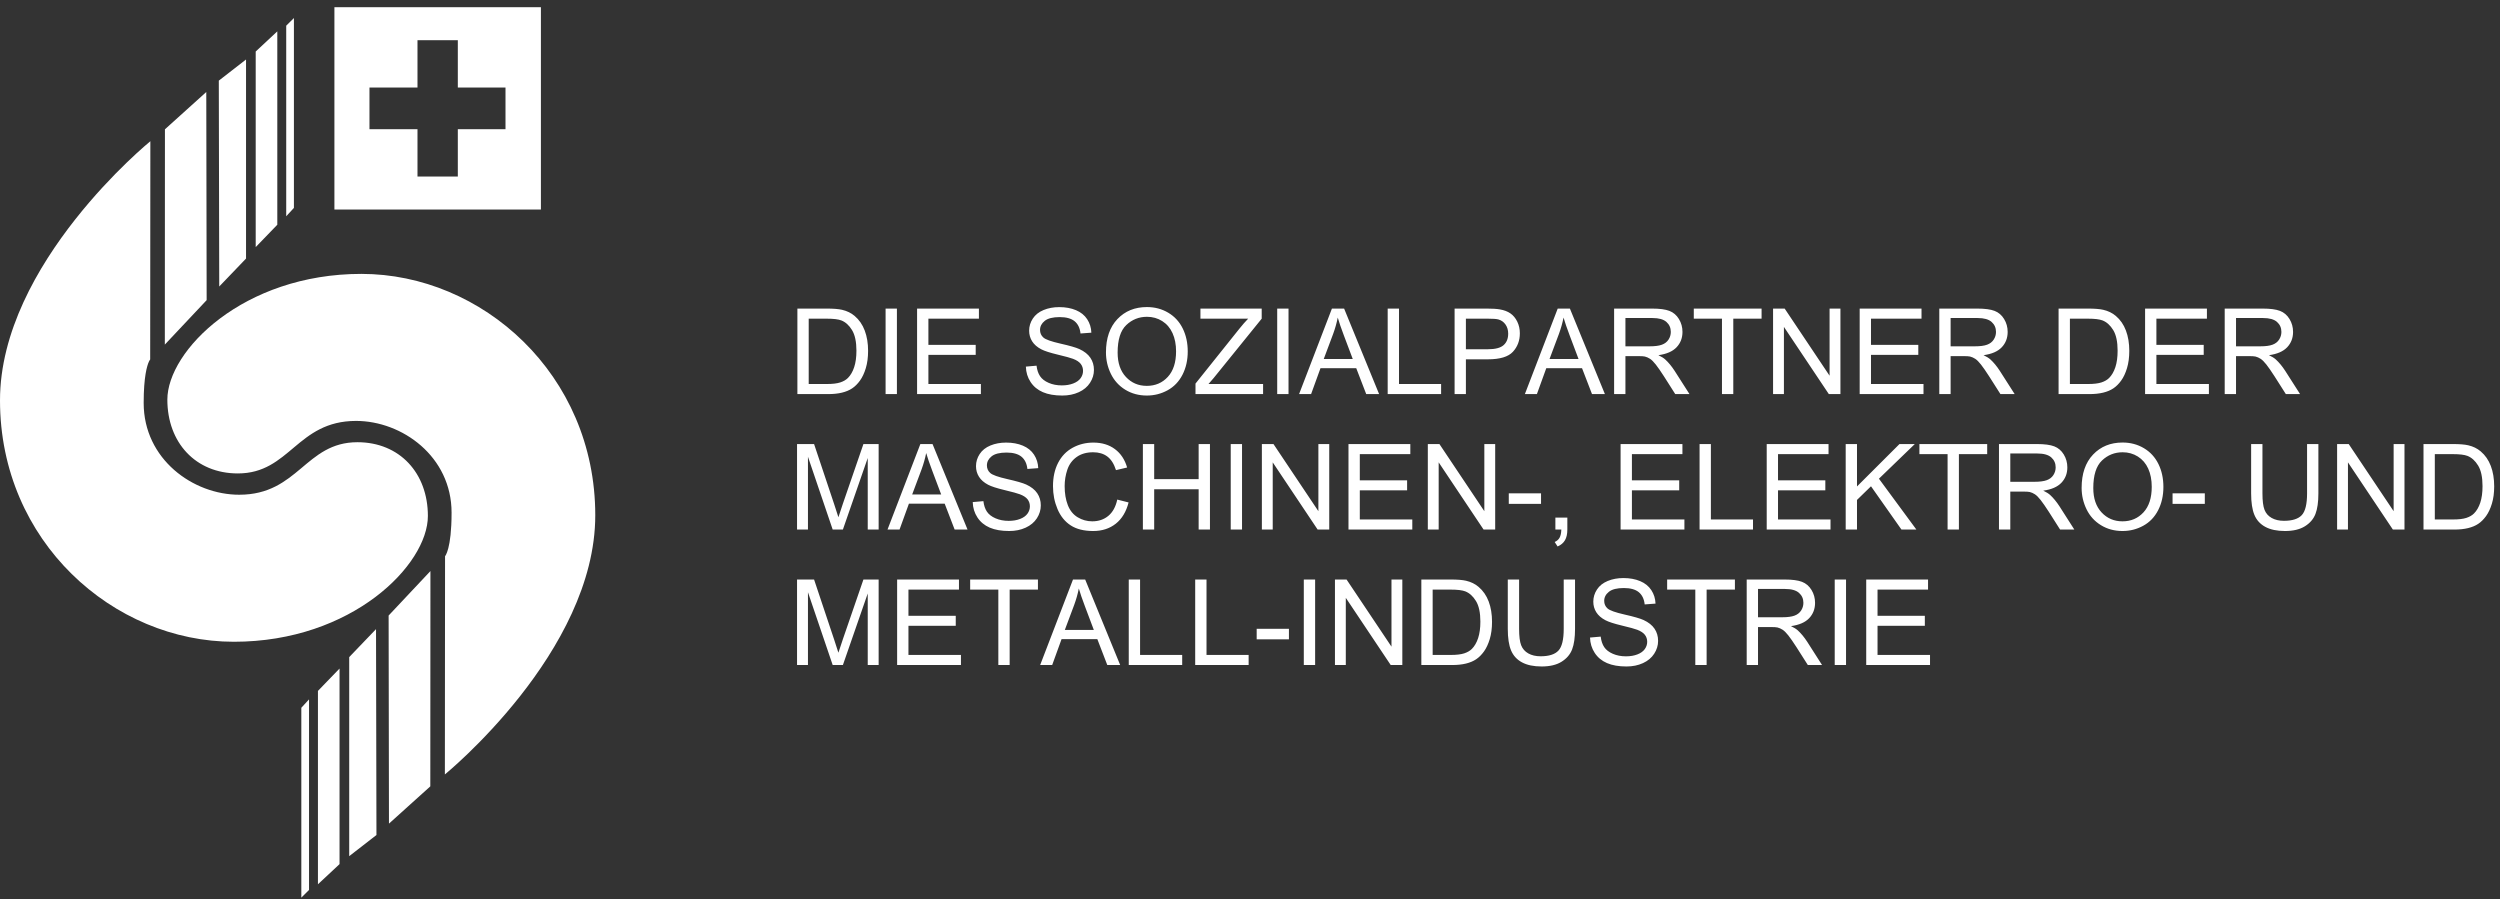
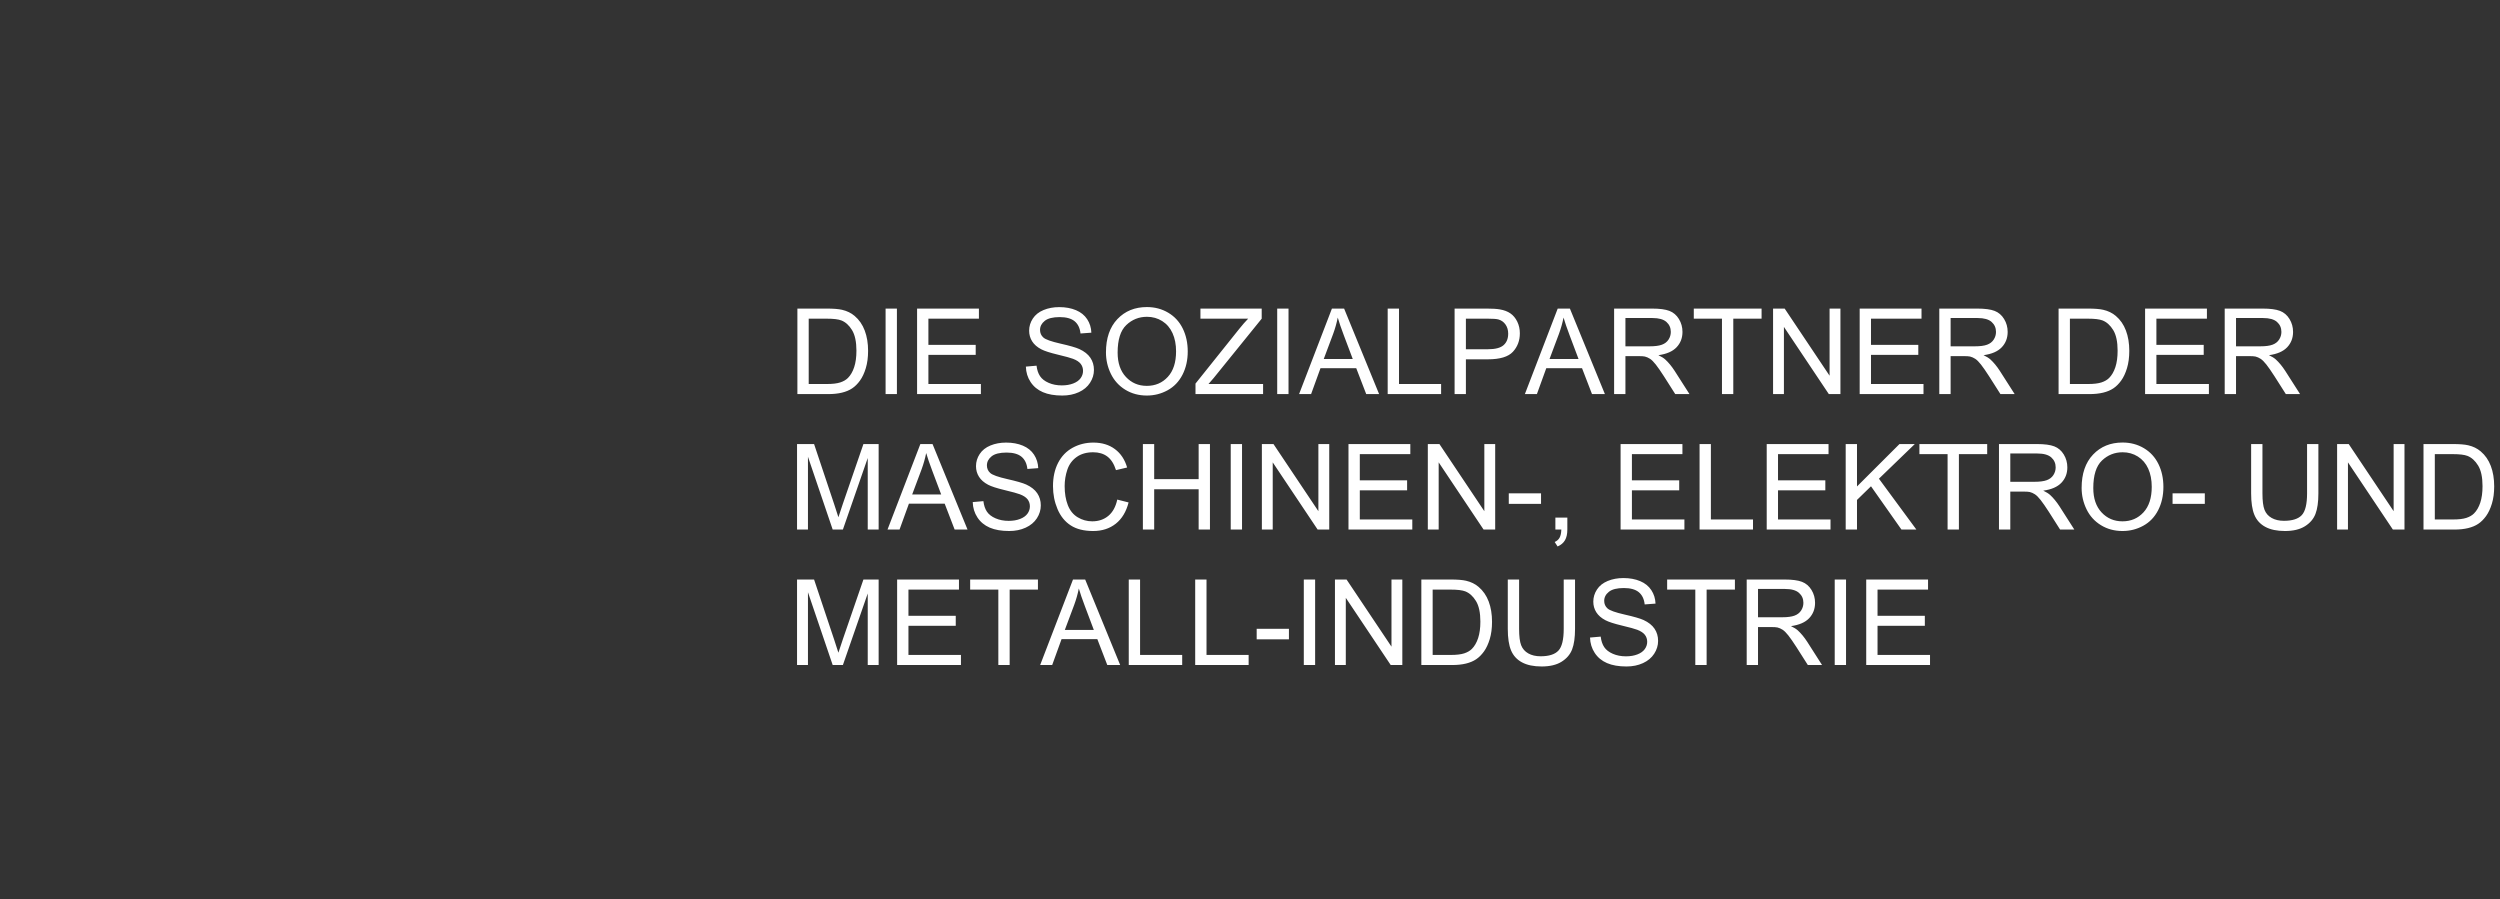
<svg xmlns="http://www.w3.org/2000/svg" width="203px" height="73px" viewBox="0 0 203 73" version="1.1">
  <rect x="0" y="0" width="203" height="73" fill="#333333" stroke="none" />
  <title>logo-claim-d-white</title>
  <g id="logo-claim-d-white" stroke="none" stroke-width="1" fill="none" fill-rule="evenodd">
    <g id="logo-socialpartner" fill="#FFFFFF">
-       <path d="M25.093,56.79 L25.093,72.265 L24.468,72.888 L24.468,57.471 L25.093,56.79 Z M27.571,54.286 L27.571,70.166 L25.817,71.803 L25.817,56.101 L27.571,54.286 Z M30.533,51.086 L30.568,67.803 L28.356,69.52 L28.356,53.356 L30.533,51.086 Z M34.951,46.37 L34.941,63.852 L31.584,66.878 L31.556,49.981 L34.951,46.37 Z M29.345,22.24 C39.124,22.24 48.336,30.374 48.336,41.84 C48.336,52.953 36.124,62.884 36.124,62.884 L36.124,62.884 L36.138,45.164 C36.138,45.164 36.668,44.602 36.668,41.628 C36.668,37.062 32.648,34.179 28.911,34.179 C24.103,34.179 23.548,38.443 19.312,38.443 C15.885,38.443 13.589,35.938 13.589,32.453 C13.589,28.494 19.739,22.24 29.345,22.24 Z M12.209,11.467 L12.195,29.187 C12.195,29.187 12.17,29.214 12.13,29.287 L12.093,29.361 C11.939,29.694 11.666,30.585 11.666,32.721 C11.666,37.289 15.685,40.172 19.422,40.172 C24.23,40.172 24.786,35.908 29.022,35.908 C32.451,35.908 34.744,38.413 34.744,41.898 C34.744,45.857 28.595,52.111 18.991,52.111 C9.209,52.111 -0,43.977 -0,32.511 C-0,21.398 12.209,11.467 12.209,11.467 L12.209,11.467 Z M16.75,7.471 L16.78,24.372 L13.384,27.981 L13.393,10.499 L16.75,7.471 Z M19.978,4.831 L19.978,20.995 L17.802,23.265 L17.767,6.548 L19.978,4.831 Z M22.517,2.547 L22.517,18.249 L20.763,20.064 L20.763,4.183 L22.517,2.547 Z M23.866,1.465 L23.866,16.882 L23.241,17.561 L23.241,2.086 L23.866,1.465 Z M43.922,0.586 L43.922,17.013 L27.154,17.013 L27.154,0.586 L43.922,0.586 Z M37.175,3.262 L33.9,3.262 L33.9,7.109 L30.001,7.109 L30.001,10.489 L33.9,10.489 L33.9,14.333 L37.175,14.333 L37.175,10.489 L41.047,10.489 L41.047,7.109 L37.175,7.109 L37.175,3.262 Z" id="Combined-Shape" />
-     </g>
+       </g>
    <path d="M67.254,32 C67.674,32 68.046,31.961 68.369,31.882 C68.693,31.803 68.969,31.687 69.198,31.533 C69.427,31.38 69.638,31.17 69.83,30.904 C70.023,30.637 70.181,30.3 70.304,29.892 C70.427,29.485 70.489,29.018 70.489,28.49 C70.489,27.872 70.398,27.321 70.216,26.84 C70.035,26.358 69.761,25.963 69.395,25.653 C69.114,25.413 68.774,25.248 68.376,25.156 C68.092,25.09 67.68,25.057 67.14,25.057 L67.14,25.057 L64.748,25.057 L64.748,32 L67.254,32 Z M67.15,31.181 L65.667,31.181 L65.667,25.876 L67.126,25.876 C67.672,25.876 68.069,25.923 68.315,26.018 C68.656,26.151 68.946,26.412 69.184,26.802 C69.422,27.192 69.542,27.75 69.542,28.476 C69.542,29 69.481,29.446 69.359,29.814 C69.238,30.182 69.068,30.475 68.85,30.693 C68.695,30.847 68.488,30.967 68.227,31.053 C67.967,31.138 67.608,31.181 67.15,31.181 L67.15,31.181 Z M72.829,32 L72.829,25.057 L71.91,25.057 L71.91,32 L72.829,32 Z M79.649,32 L79.649,31.181 L75.386,31.181 L75.386,28.817 L79.227,28.817 L79.227,28.003 L75.386,28.003 L75.386,25.876 L79.488,25.876 L79.488,25.057 L74.467,25.057 L74.467,32 L79.649,32 Z M86.261,32.118 C86.756,32.118 87.202,32.028 87.599,31.846 C87.995,31.665 88.299,31.41 88.51,31.084 C88.722,30.757 88.828,30.409 88.828,30.039 C88.828,29.667 88.732,29.337 88.539,29.052 C88.346,28.766 88.048,28.53 87.644,28.344 C87.366,28.217 86.854,28.07 86.107,27.901 C85.36,27.732 84.898,27.567 84.721,27.406 C84.541,27.245 84.451,27.039 84.451,26.79 C84.451,26.503 84.579,26.257 84.833,26.054 C85.087,25.85 85.492,25.748 86.048,25.748 C86.581,25.748 86.985,25.86 87.258,26.084 C87.531,26.309 87.691,26.64 87.738,27.079 L87.738,27.079 L88.619,27.013 C88.604,26.605 88.49,26.241 88.278,25.919 C88.067,25.596 87.765,25.353 87.371,25.187 C86.978,25.021 86.524,24.938 86.01,24.938 C85.542,24.938 85.118,25.017 84.736,25.175 C84.354,25.333 84.063,25.564 83.864,25.869 C83.665,26.174 83.566,26.501 83.566,26.852 C83.566,27.171 83.647,27.459 83.81,27.716 C83.972,27.973 84.219,28.189 84.551,28.363 C84.807,28.498 85.253,28.643 85.891,28.796 C86.529,28.949 86.941,29.062 87.127,29.135 C87.418,29.245 87.626,29.382 87.753,29.544 C87.879,29.707 87.942,29.897 87.942,30.115 C87.942,30.33 87.877,30.528 87.746,30.709 C87.615,30.891 87.415,31.034 87.146,31.138 C86.878,31.242 86.569,31.294 86.218,31.294 C85.823,31.294 85.468,31.226 85.152,31.088 C84.837,30.951 84.604,30.771 84.454,30.548 C84.304,30.326 84.208,30.041 84.167,29.693 L84.167,29.693 L83.301,29.769 C83.313,30.233 83.44,30.649 83.682,31.017 C83.923,31.385 84.256,31.661 84.681,31.844 C85.106,32.027 85.632,32.118 86.261,32.118 Z M93.124,32.118 C93.727,32.118 94.289,31.976 94.81,31.69 C95.331,31.404 95.733,30.983 96.018,30.428 C96.302,29.872 96.444,29.242 96.444,28.538 C96.444,27.843 96.309,27.222 96.039,26.674 C95.769,26.126 95.377,25.699 94.862,25.393 C94.347,25.087 93.769,24.933 93.128,24.933 C92.15,24.933 91.351,25.259 90.732,25.911 C90.113,26.563 89.804,27.466 89.804,28.618 C89.804,29.228 89.936,29.806 90.201,30.352 C90.467,30.898 90.857,31.329 91.371,31.645 C91.886,31.961 92.47,32.118 93.124,32.118 Z M93.119,31.332 C92.44,31.332 91.876,31.091 91.426,30.61 C90.976,30.128 90.751,29.469 90.751,28.632 C90.751,27.587 90.985,26.841 91.454,26.395 C91.923,25.948 92.483,25.724 93.133,25.724 C93.591,25.724 94.004,25.84 94.372,26.072 C94.74,26.305 95.019,26.631 95.21,27.053 C95.401,27.474 95.497,27.968 95.497,28.533 C95.497,29.427 95.273,30.117 94.826,30.603 C94.38,31.089 93.81,31.332 93.119,31.332 Z M102.563,32 L102.563,31.181 L98.13,31.181 L98.552,30.693 L102.45,25.876 L102.45,25.057 L97.476,25.057 L97.476,25.876 L101.351,25.876 C101.123,26.11 100.883,26.384 100.631,26.7 L100.631,26.7 L97.074,31.147 L97.074,32 L102.563,32 Z M104.628,32 L104.628,25.057 L103.709,25.057 L103.709,32 L104.628,32 Z M106.461,32 L107.224,29.897 L110.127,29.897 L110.937,32 L111.984,32 L109.142,25.057 L108.152,25.057 L105.485,32 L106.461,32 Z M109.843,29.149 L107.489,29.149 L108.252,27.112 C108.413,26.673 108.537,26.231 108.626,25.786 C108.733,26.162 108.897,26.642 109.118,27.226 L109.118,27.226 L109.843,29.149 Z M117.018,32 L117.018,31.181 L113.599,31.181 L113.599,25.057 L112.68,25.057 L112.68,32 L117.018,32 Z M119.031,32 L119.031,29.177 L120.812,29.177 C121.794,29.177 122.473,28.973 122.849,28.564 C123.225,28.155 123.412,27.655 123.412,27.065 C123.412,26.721 123.342,26.405 123.202,26.117 C123.061,25.83 122.876,25.607 122.645,25.447 C122.415,25.288 122.129,25.18 121.788,25.123 C121.545,25.079 121.193,25.057 120.732,25.057 L120.732,25.057 L118.113,25.057 L118.113,32 L119.031,32 Z M120.826,28.358 L119.031,28.358 L119.031,25.876 L120.808,25.876 C121.224,25.876 121.51,25.896 121.665,25.938 C121.905,26.004 122.098,26.14 122.245,26.347 C122.392,26.554 122.465,26.803 122.465,27.093 C122.465,27.494 122.341,27.805 122.091,28.026 C121.842,28.247 121.42,28.358 120.826,28.358 L120.826,28.358 Z M124.796,32 L125.558,29.897 L128.461,29.897 L129.271,32 L130.318,32 L127.476,25.057 L126.486,25.057 L123.82,32 L124.796,32 Z M128.177,29.149 L125.823,29.149 L126.586,27.112 C126.747,26.673 126.872,26.231 126.96,25.786 C127.067,26.162 127.232,26.642 127.453,27.226 L127.453,27.226 L128.177,29.149 Z M131.985,32 L131.985,28.917 L133.051,28.917 C133.288,28.917 133.458,28.928 133.562,28.95 C133.705,28.985 133.844,29.046 133.982,29.135 C134.119,29.223 134.274,29.378 134.448,29.599 C134.622,29.82 134.843,30.139 135.111,30.555 L135.111,30.555 L136.03,32 L137.186,32 L135.978,30.11 C135.738,29.741 135.484,29.433 135.215,29.187 C135.089,29.073 134.904,28.958 134.661,28.841 C135.328,28.749 135.82,28.535 136.139,28.197 C136.458,27.859 136.617,27.444 136.617,26.951 C136.617,26.569 136.521,26.22 136.328,25.904 C136.136,25.589 135.879,25.368 135.556,25.244 C135.234,25.119 134.764,25.057 134.145,25.057 L134.145,25.057 L131.066,25.057 L131.066,32 L131.985,32 Z M133.96,28.121 L131.985,28.121 L131.985,25.824 L134.183,25.824 C134.698,25.824 135.074,25.93 135.313,26.141 C135.551,26.353 135.67,26.623 135.67,26.951 C135.67,27.175 135.609,27.383 135.485,27.574 C135.362,27.765 135.182,27.904 134.945,27.991 C134.709,28.078 134.38,28.121 133.96,28.121 L133.96,28.121 Z M140.743,32 L140.743,25.876 L143.04,25.876 L143.04,25.057 L137.536,25.057 L137.536,25.876 L139.824,25.876 L139.824,32 L140.743,32 Z M144.854,32 L144.854,26.544 L148.501,32 L149.443,32 L149.443,25.057 L148.562,25.057 L148.562,30.508 L144.915,25.057 L143.973,25.057 L143.973,32 L144.854,32 Z M156.188,32 L156.188,31.181 L151.925,31.181 L151.925,28.817 L155.766,28.817 L155.766,28.003 L151.925,28.003 L151.925,25.876 L156.027,25.876 L156.027,25.057 L151.006,25.057 L151.006,32 L156.188,32 Z M158.39,32 L158.39,28.917 L159.456,28.917 C159.693,28.917 159.863,28.928 159.967,28.95 C160.11,28.985 160.249,29.046 160.387,29.135 C160.524,29.223 160.68,29.378 160.853,29.599 C161.027,29.82 161.248,30.139 161.516,30.555 L161.516,30.555 L162.435,32 L163.591,32 L162.383,30.11 C162.143,29.741 161.889,29.433 161.62,29.187 C161.494,29.073 161.309,28.958 161.066,28.841 C161.733,28.749 162.225,28.535 162.544,28.197 C162.863,27.859 163.022,27.444 163.022,26.951 C163.022,26.569 162.926,26.22 162.733,25.904 C162.541,25.589 162.284,25.368 161.961,25.244 C161.639,25.119 161.169,25.057 160.55,25.057 L160.55,25.057 L157.471,25.057 L157.471,32 L158.39,32 Z M160.365,28.121 L158.39,28.121 L158.39,25.824 L160.588,25.824 C161.103,25.824 161.479,25.93 161.718,26.141 C161.956,26.353 162.075,26.623 162.075,26.951 C162.075,27.175 162.014,27.383 161.89,27.574 C161.767,27.765 161.587,27.904 161.35,27.991 C161.114,28.078 160.785,28.121 160.365,28.121 L160.365,28.121 Z M169.663,32 C170.083,32 170.454,31.961 170.778,31.882 C171.102,31.803 171.378,31.687 171.607,31.533 C171.836,31.38 172.047,31.17 172.239,30.904 C172.432,30.637 172.59,30.3 172.713,29.892 C172.836,29.485 172.898,29.018 172.898,28.49 C172.898,27.872 172.807,27.321 172.625,26.84 C172.444,26.358 172.17,25.963 171.804,25.653 C171.523,25.413 171.183,25.248 170.785,25.156 C170.501,25.09 170.089,25.057 169.549,25.057 L169.549,25.057 L167.157,25.057 L167.157,32 L169.663,32 Z M169.559,31.181 L168.076,31.181 L168.076,25.876 L169.535,25.876 C170.081,25.876 170.477,25.923 170.724,26.018 C171.065,26.151 171.354,26.412 171.593,26.802 C171.831,27.192 171.95,27.75 171.95,28.476 C171.95,29 171.89,29.446 171.768,29.814 C171.646,30.182 171.477,30.475 171.259,30.693 C171.104,30.847 170.897,30.967 170.636,31.053 C170.376,31.138 170.016,31.181 169.559,31.181 L169.559,31.181 Z M179.363,32 L179.363,31.181 L175.1,31.181 L175.1,28.817 L178.941,28.817 L178.941,28.003 L175.1,28.003 L175.1,25.876 L179.202,25.876 L179.202,25.057 L174.181,25.057 L174.181,32 L179.363,32 Z M181.565,32 L181.565,28.917 L182.631,28.917 C182.868,28.917 183.038,28.928 183.142,28.95 C183.284,28.985 183.424,29.046 183.561,29.135 C183.699,29.223 183.854,29.378 184.028,29.599 C184.202,29.82 184.423,30.139 184.691,30.555 L184.691,30.555 L185.61,32 L186.766,32 L185.558,30.11 C185.318,29.741 185.064,29.433 184.795,29.187 C184.669,29.073 184.484,28.958 184.241,28.841 C184.907,28.749 185.4,28.535 185.719,28.197 C186.038,27.859 186.197,27.444 186.197,26.951 C186.197,26.569 186.101,26.22 185.908,25.904 C185.716,25.589 185.458,25.368 185.136,25.244 C184.814,25.119 184.344,25.057 183.725,25.057 L183.725,25.057 L180.646,25.057 L180.646,32 L181.565,32 Z M183.54,28.121 L181.565,28.121 L181.565,25.824 L183.763,25.824 C184.277,25.824 184.654,25.93 184.892,26.141 C185.131,26.353 185.25,26.623 185.25,26.951 C185.25,27.175 185.188,27.383 185.065,27.574 C184.942,27.765 184.762,27.904 184.525,27.991 C184.289,28.078 183.96,28.121 183.54,28.121 L183.54,28.121 Z M65.606,43 L65.606,37.089 L67.614,43 L68.443,43 L70.46,37.189 L70.46,43 L71.346,43 L71.346,36.057 L70.11,36.057 L68.447,40.888 C68.28,41.377 68.157,41.748 68.078,42.001 C68.009,41.773 67.898,41.431 67.746,40.973 L67.746,40.973 L66.103,36.057 L64.72,36.057 L64.72,43 L65.606,43 Z M73.042,43 L73.804,40.897 L76.708,40.897 L77.517,43 L78.564,43 L75.722,36.057 L74.733,36.057 L72.066,43 L73.042,43 Z M76.423,40.149 L74.069,40.149 L74.832,38.112 C74.993,37.673 75.118,37.231 75.206,36.786 C75.314,37.162 75.478,37.642 75.699,38.226 L75.699,38.226 L76.423,40.149 Z M81.946,43.118 C82.442,43.118 82.888,43.028 83.284,42.846 C83.68,42.665 83.984,42.41 84.196,42.084 C84.407,41.757 84.513,41.409 84.513,41.039 C84.513,40.667 84.417,40.337 84.224,40.052 C84.032,39.766 83.733,39.53 83.329,39.344 C83.051,39.217 82.539,39.07 81.792,38.901 C81.045,38.732 80.583,38.567 80.407,38.406 C80.227,38.245 80.137,38.039 80.137,37.79 C80.137,37.503 80.264,37.257 80.518,37.054 C80.772,36.85 81.177,36.748 81.733,36.748 C82.266,36.748 82.67,36.86 82.943,37.084 C83.216,37.309 83.376,37.64 83.424,38.079 L83.424,38.079 L84.305,38.013 C84.289,37.605 84.175,37.241 83.964,36.919 C83.752,36.596 83.45,36.353 83.057,36.187 C82.664,36.021 82.21,35.938 81.695,35.938 C81.228,35.938 80.803,36.017 80.421,36.175 C80.039,36.333 79.748,36.564 79.549,36.869 C79.35,37.174 79.251,37.501 79.251,37.852 C79.251,38.171 79.332,38.459 79.495,38.716 C79.658,38.973 79.905,39.189 80.236,39.362 C80.492,39.498 80.939,39.643 81.577,39.796 C82.214,39.949 82.626,40.062 82.813,40.135 C83.103,40.245 83.312,40.382 83.438,40.544 C83.564,40.707 83.627,40.897 83.627,41.115 C83.627,41.33 83.562,41.528 83.431,41.709 C83.3,41.891 83.1,42.034 82.832,42.138 C82.563,42.242 82.254,42.294 81.903,42.294 C81.509,42.294 81.153,42.226 80.838,42.088 C80.522,41.951 80.289,41.771 80.139,41.548 C79.989,41.326 79.894,41.041 79.852,40.693 L79.852,40.693 L78.986,40.769 C78.998,41.233 79.125,41.649 79.367,42.017 C79.609,42.385 79.942,42.661 80.366,42.844 C80.791,43.027 81.318,43.118 81.946,43.118 Z M88.766,43.118 C89.489,43.118 90.101,42.92 90.602,42.524 C91.102,42.128 91.449,41.552 91.641,40.798 L91.641,40.798 L90.722,40.566 C90.596,41.15 90.355,41.59 89.998,41.887 C89.641,42.184 89.205,42.332 88.69,42.332 C88.267,42.332 87.874,42.223 87.511,42.005 C87.148,41.788 86.88,41.458 86.708,41.018 C86.536,40.577 86.45,40.062 86.45,39.471 C86.45,39.014 86.523,38.569 86.668,38.138 C86.813,37.707 87.065,37.364 87.424,37.108 C87.782,36.852 88.228,36.724 88.762,36.724 C89.226,36.724 89.611,36.84 89.917,37.07 C90.223,37.301 90.457,37.668 90.618,38.174 L90.618,38.174 L91.523,37.961 C91.337,37.32 91.007,36.822 90.533,36.469 C90.059,36.115 89.475,35.938 88.78,35.938 C88.168,35.938 87.607,36.078 87.097,36.357 C86.587,36.637 86.194,37.046 85.917,37.584 C85.641,38.122 85.503,38.753 85.503,39.476 C85.503,40.139 85.625,40.76 85.87,41.338 C86.115,41.915 86.472,42.357 86.94,42.661 C87.409,42.966 88.018,43.118 88.766,43.118 Z M93.72,43 L93.72,39.727 L97.33,39.727 L97.33,43 L98.248,43 L98.248,36.057 L97.33,36.057 L97.33,38.908 L93.72,38.908 L93.72,36.057 L92.802,36.057 L92.802,43 L93.72,43 Z M100.853,43 L100.853,36.057 L99.935,36.057 L99.935,43 L100.853,43 Z M103.345,43 L103.345,37.544 L106.992,43 L107.934,43 L107.934,36.057 L107.053,36.057 L107.053,41.508 L103.406,36.057 L102.464,36.057 L102.464,43 L103.345,43 Z M114.679,43 L114.679,42.181 L110.416,42.181 L110.416,39.817 L114.257,39.817 L114.257,39.003 L110.416,39.003 L110.416,36.876 L114.518,36.876 L114.518,36.057 L109.497,36.057 L109.497,43 L114.679,43 Z M116.82,43 L116.82,37.544 L120.467,43 L121.409,43 L121.409,36.057 L120.528,36.057 L120.528,41.508 L116.881,36.057 L115.939,36.057 L115.939,43 L116.82,43 Z M125.132,40.916 L125.132,40.059 L122.513,40.059 L122.513,40.916 L125.132,40.916 Z M126.477,44.374 C126.752,44.254 126.952,44.084 127.078,43.864 C127.205,43.645 127.268,43.357 127.268,43 L127.268,43 L127.268,42.029 L126.297,42.029 L126.297,43 L126.78,43 C126.771,43.287 126.723,43.508 126.638,43.661 C126.553,43.814 126.42,43.93 126.24,44.009 L126.24,44.009 L126.477,44.374 Z M136.774,43 L136.774,42.181 L132.511,42.181 L132.511,39.817 L136.352,39.817 L136.352,39.003 L132.511,39.003 L132.511,36.876 L136.613,36.876 L136.613,36.057 L131.592,36.057 L131.592,43 L136.774,43 Z M142.344,43 L142.344,42.181 L138.924,42.181 L138.924,36.057 L138.005,36.057 L138.005,43 L142.344,43 Z M148.638,43 L148.638,42.181 L144.375,42.181 L144.375,39.817 L148.217,39.817 L148.217,39.003 L144.375,39.003 L144.375,36.876 L148.477,36.876 L148.477,36.057 L143.457,36.057 L143.457,43 L148.638,43 Z M150.788,43 L150.788,40.594 L151.925,39.486 L154.398,43 L155.61,43 L152.569,38.87 L155.482,36.057 L154.237,36.057 L150.788,39.5 L150.788,36.057 L149.87,36.057 L149.87,43 L150.788,43 Z M159.063,43 L159.063,36.876 L161.36,36.876 L161.36,36.057 L155.856,36.057 L155.856,36.876 L158.144,36.876 L158.144,43 L159.063,43 Z M163.236,43 L163.236,39.917 L164.301,39.917 C164.538,39.917 164.709,39.928 164.813,39.95 C164.955,39.985 165.095,40.046 165.232,40.135 C165.369,40.223 165.525,40.378 165.698,40.599 C165.872,40.82 166.093,41.139 166.362,41.555 L166.362,41.555 L167.28,43 L168.436,43 L167.228,41.11 C166.988,40.741 166.734,40.433 166.466,40.187 C166.339,40.073 166.155,39.958 165.912,39.841 C166.578,39.749 167.07,39.535 167.389,39.197 C167.708,38.859 167.868,38.444 167.868,37.951 C167.868,37.569 167.771,37.22 167.579,36.904 C167.386,36.589 167.129,36.368 166.807,36.244 C166.485,36.119 166.014,36.057 165.395,36.057 L165.395,36.057 L162.317,36.057 L162.317,43 L163.236,43 Z M165.211,39.121 L163.236,39.121 L163.236,36.824 L165.433,36.824 C165.948,36.824 166.324,36.93 166.563,37.141 C166.801,37.353 166.92,37.623 166.92,37.951 C166.92,38.175 166.859,38.383 166.736,38.574 C166.613,38.765 166.433,38.904 166.196,38.991 C165.959,39.078 165.631,39.121 165.211,39.121 L165.211,39.121 Z M172.348,43.118 C172.951,43.118 173.513,42.976 174.034,42.69 C174.555,42.404 174.958,41.983 175.242,41.428 C175.526,40.872 175.668,40.242 175.668,39.538 C175.668,38.843 175.533,38.222 175.263,37.674 C174.993,37.126 174.601,36.699 174.086,36.393 C173.572,36.087 172.994,35.933 172.353,35.933 C171.374,35.933 170.575,36.259 169.956,36.911 C169.338,37.563 169.028,38.466 169.028,39.618 C169.028,40.228 169.161,40.806 169.426,41.352 C169.691,41.898 170.081,42.329 170.596,42.645 C171.11,42.961 171.695,43.118 172.348,43.118 Z M172.344,42.332 C171.665,42.332 171.1,42.091 170.65,41.61 C170.2,41.128 169.975,40.469 169.975,39.632 C169.975,38.587 170.21,37.841 170.679,37.395 C171.148,36.948 171.707,36.724 172.358,36.724 C172.816,36.724 173.228,36.84 173.596,37.072 C173.964,37.305 174.244,37.631 174.435,38.053 C174.626,38.474 174.721,38.968 174.721,39.533 C174.721,40.427 174.498,41.117 174.051,41.603 C173.604,42.089 173.035,42.332 172.344,42.332 Z M179.031,40.916 L179.031,40.059 L176.412,40.059 L176.412,40.916 L179.031,40.916 Z M185.539,43.118 C186.208,43.118 186.749,42.99 187.161,42.732 C187.573,42.475 187.858,42.141 188.016,41.731 C188.174,41.32 188.253,40.766 188.253,40.068 L188.253,40.068 L188.253,36.057 L187.334,36.057 L187.334,40.063 C187.334,40.935 187.19,41.524 186.903,41.83 C186.616,42.136 186.134,42.29 185.458,42.29 C185.064,42.29 184.73,42.212 184.457,42.057 C184.184,41.903 183.991,41.683 183.879,41.397 C183.767,41.111 183.711,40.667 183.711,40.063 L183.711,40.063 L183.711,36.057 L182.792,36.057 L182.792,40.068 C182.792,40.804 182.88,41.384 183.057,41.809 C183.234,42.234 183.529,42.558 183.943,42.782 C184.356,43.006 184.888,43.118 185.539,43.118 Z M190.654,43 L190.654,37.544 L194.301,43 L195.244,43 L195.244,36.057 L194.363,36.057 L194.363,41.508 L190.716,36.057 L189.773,36.057 L189.773,43 L190.654,43 Z M199.293,43 C199.713,43 200.085,42.961 200.409,42.882 C200.732,42.803 201.009,42.687 201.237,42.533 C201.466,42.38 201.677,42.17 201.87,41.904 C202.062,41.637 202.22,41.3 202.343,40.892 C202.467,40.485 202.528,40.018 202.528,39.49 C202.528,38.872 202.437,38.321 202.256,37.84 C202.074,37.358 201.8,36.963 201.434,36.653 C201.153,36.413 200.814,36.248 200.416,36.156 C200.132,36.09 199.719,36.057 199.18,36.057 L199.18,36.057 L196.788,36.057 L196.788,43 L199.293,43 Z M199.189,42.181 L197.707,42.181 L197.707,36.876 L199.165,36.876 C199.712,36.876 200.108,36.923 200.354,37.018 C200.695,37.151 200.985,37.412 201.223,37.802 C201.462,38.192 201.581,38.75 201.581,39.476 C201.581,40 201.52,40.446 201.399,40.814 C201.277,41.182 201.107,41.475 200.889,41.693 C200.735,41.847 200.527,41.967 200.267,42.053 C200.006,42.138 199.647,42.181 199.189,42.181 L199.189,42.181 Z M65.606,54 L65.606,48.089 L67.614,54 L68.443,54 L70.46,48.189 L70.46,54 L71.346,54 L71.346,47.057 L70.11,47.057 L68.447,51.888 C68.28,52.377 68.157,52.748 68.078,53.001 C68.009,52.773 67.898,52.431 67.746,51.973 L67.746,51.973 L66.103,47.057 L64.72,47.057 L64.72,54 L65.606,54 Z M78.029,54 L78.029,53.181 L73.766,53.181 L73.766,50.817 L77.607,50.817 L77.607,50.003 L73.766,50.003 L73.766,47.876 L77.868,47.876 L77.868,47.057 L72.847,47.057 L72.847,54 L78.029,54 Z M81.984,54 L81.984,47.876 L84.281,47.876 L84.281,47.057 L78.777,47.057 L78.777,47.876 L81.065,47.876 L81.065,54 L81.984,54 Z M85.437,54 L86.199,51.897 L89.103,51.897 L89.912,54 L90.959,54 L88.117,47.057 L87.127,47.057 L84.461,54 L85.437,54 Z M88.818,51.149 L86.464,51.149 L87.227,49.112 C87.388,48.673 87.513,48.231 87.601,47.786 C87.708,48.162 87.873,48.642 88.094,49.226 L88.094,49.226 L88.818,51.149 Z M95.994,54 L95.994,53.181 L92.574,53.181 L92.574,47.057 L91.655,47.057 L91.655,54 L95.994,54 Z M101.389,54 L101.389,53.181 L97.969,53.181 L97.969,47.057 L97.05,47.057 L97.05,54 L101.389,54 Z M104.661,51.916 L104.661,51.059 L102.042,51.059 L102.042,51.916 L104.661,51.916 Z M106.788,54 L106.788,47.057 L105.869,47.057 L105.869,54 L106.788,54 Z M109.279,54 L109.279,48.544 L112.926,54 L113.869,54 L113.869,47.057 L112.988,47.057 L112.988,52.508 L109.341,47.057 L108.398,47.057 L108.398,54 L109.279,54 Z M117.918,54 C118.338,54 118.71,53.961 119.034,53.882 C119.357,53.803 119.634,53.687 119.863,53.533 C120.092,53.38 120.302,53.17 120.495,52.904 C120.688,52.637 120.845,52.3 120.969,51.892 C121.092,51.485 121.153,51.018 121.153,50.49 C121.153,49.872 121.062,49.321 120.881,48.84 C120.699,48.358 120.425,47.963 120.059,47.653 C119.778,47.413 119.439,47.248 119.041,47.156 C118.757,47.09 118.345,47.057 117.805,47.057 L117.805,47.057 L115.413,47.057 L115.413,54 L117.918,54 Z M117.814,53.181 L116.332,53.181 L116.332,47.876 L117.79,47.876 C118.337,47.876 118.733,47.923 118.979,48.018 C119.32,48.151 119.61,48.412 119.848,48.802 C120.087,49.192 120.206,49.75 120.206,50.476 C120.206,51 120.145,51.446 120.024,51.814 C119.902,52.182 119.732,52.475 119.515,52.693 C119.36,52.847 119.152,52.967 118.892,53.053 C118.631,53.138 118.272,53.181 117.814,53.181 L117.814,53.181 Z M125.179,54.118 C125.849,54.118 126.389,53.99 126.801,53.732 C127.213,53.475 127.498,53.141 127.656,52.731 C127.814,52.32 127.893,51.766 127.893,51.068 L127.893,51.068 L127.893,47.057 L126.974,47.057 L126.974,51.063 C126.974,51.935 126.831,52.524 126.543,52.83 C126.256,53.136 125.774,53.29 125.099,53.29 C124.704,53.29 124.37,53.212 124.097,53.057 C123.824,52.903 123.631,52.683 123.519,52.397 C123.407,52.111 123.351,51.667 123.351,51.063 L123.351,51.063 L123.351,47.057 L122.432,47.057 L122.432,51.068 C122.432,51.804 122.52,52.384 122.697,52.809 C122.874,53.234 123.169,53.558 123.583,53.782 C123.997,54.006 124.529,54.118 125.179,54.118 Z M132.071,54.118 C132.566,54.118 133.012,54.028 133.409,53.846 C133.805,53.665 134.109,53.41 134.32,53.084 C134.532,52.757 134.638,52.409 134.638,52.039 C134.638,51.667 134.541,51.337 134.349,51.052 C134.156,50.766 133.858,50.53 133.454,50.344 C133.176,50.217 132.663,50.07 131.917,49.901 C131.17,49.732 130.708,49.567 130.531,49.406 C130.351,49.245 130.261,49.039 130.261,48.79 C130.261,48.503 130.388,48.257 130.643,48.054 C130.897,47.85 131.302,47.748 131.857,47.748 C132.391,47.748 132.794,47.86 133.068,48.084 C133.341,48.309 133.501,48.64 133.548,49.079 L133.548,49.079 L134.429,49.013 C134.413,48.605 134.3,48.241 134.088,47.919 C133.877,47.596 133.574,47.353 133.181,47.187 C132.788,47.021 132.334,46.938 131.819,46.938 C131.352,46.938 130.927,47.017 130.545,47.175 C130.163,47.333 129.873,47.564 129.674,47.869 C129.475,48.174 129.376,48.501 129.376,48.852 C129.376,49.171 129.457,49.459 129.619,49.716 C129.782,49.973 130.029,50.189 130.361,50.362 C130.616,50.498 131.063,50.643 131.701,50.796 C132.339,50.949 132.751,51.062 132.937,51.135 C133.228,51.245 133.436,51.382 133.562,51.544 C133.689,51.707 133.752,51.897 133.752,52.115 C133.752,52.33 133.686,52.528 133.555,52.709 C133.424,52.891 133.225,53.034 132.956,53.138 C132.688,53.242 132.378,53.294 132.028,53.294 C131.633,53.294 131.278,53.226 130.962,53.088 C130.646,52.951 130.414,52.771 130.264,52.548 C130.114,52.326 130.018,52.041 129.977,51.693 L129.977,51.693 L129.11,51.769 C129.123,52.233 129.25,52.649 129.492,53.017 C129.733,53.385 130.066,53.661 130.491,53.844 C130.916,54.027 131.442,54.118 132.071,54.118 Z M138.578,54 L138.578,47.876 L140.875,47.876 L140.875,47.057 L135.372,47.057 L135.372,47.876 L137.659,47.876 L137.659,54 L138.578,54 Z M142.751,54 L142.751,50.917 L143.817,50.917 C144.053,50.917 144.224,50.928 144.328,50.95 C144.47,50.985 144.61,51.046 144.747,51.135 C144.885,51.223 145.04,51.378 145.214,51.599 C145.387,51.82 145.609,52.139 145.877,52.555 L145.877,52.555 L146.796,54 L147.951,54 L146.744,52.11 C146.504,51.741 146.249,51.433 145.981,51.187 C145.855,51.073 145.67,50.958 145.427,50.841 C146.093,50.749 146.586,50.535 146.905,50.197 C147.224,49.859 147.383,49.444 147.383,48.951 C147.383,48.569 147.287,48.22 147.094,47.904 C146.902,47.589 146.644,47.368 146.322,47.244 C146,47.119 145.53,47.057 144.911,47.057 L144.911,47.057 L141.832,47.057 L141.832,54 L142.751,54 Z M144.726,50.121 L142.751,50.121 L142.751,47.824 L144.949,47.824 C145.463,47.824 145.84,47.93 146.078,48.141 C146.317,48.353 146.436,48.623 146.436,48.951 C146.436,49.175 146.374,49.383 146.251,49.574 C146.128,49.765 145.948,49.904 145.711,49.991 C145.474,50.078 145.146,50.121 144.726,50.121 L144.726,50.121 Z M149.898,54 L149.898,47.057 L148.979,47.057 L148.979,54 L149.898,54 Z M156.718,54 L156.718,53.181 L152.456,53.181 L152.456,50.817 L156.297,50.817 L156.297,50.003 L152.456,50.003 L152.456,47.876 L156.557,47.876 L156.557,47.057 L151.537,47.057 L151.537,54 L156.718,54 Z" id="DIESOZIALPARTNERDERMASCHINEN-,ELEKTRO-UNDMETALL-INDUSTRIE" fill="#FFFFFF" fill-rule="nonzero" />
  </g>
</svg>